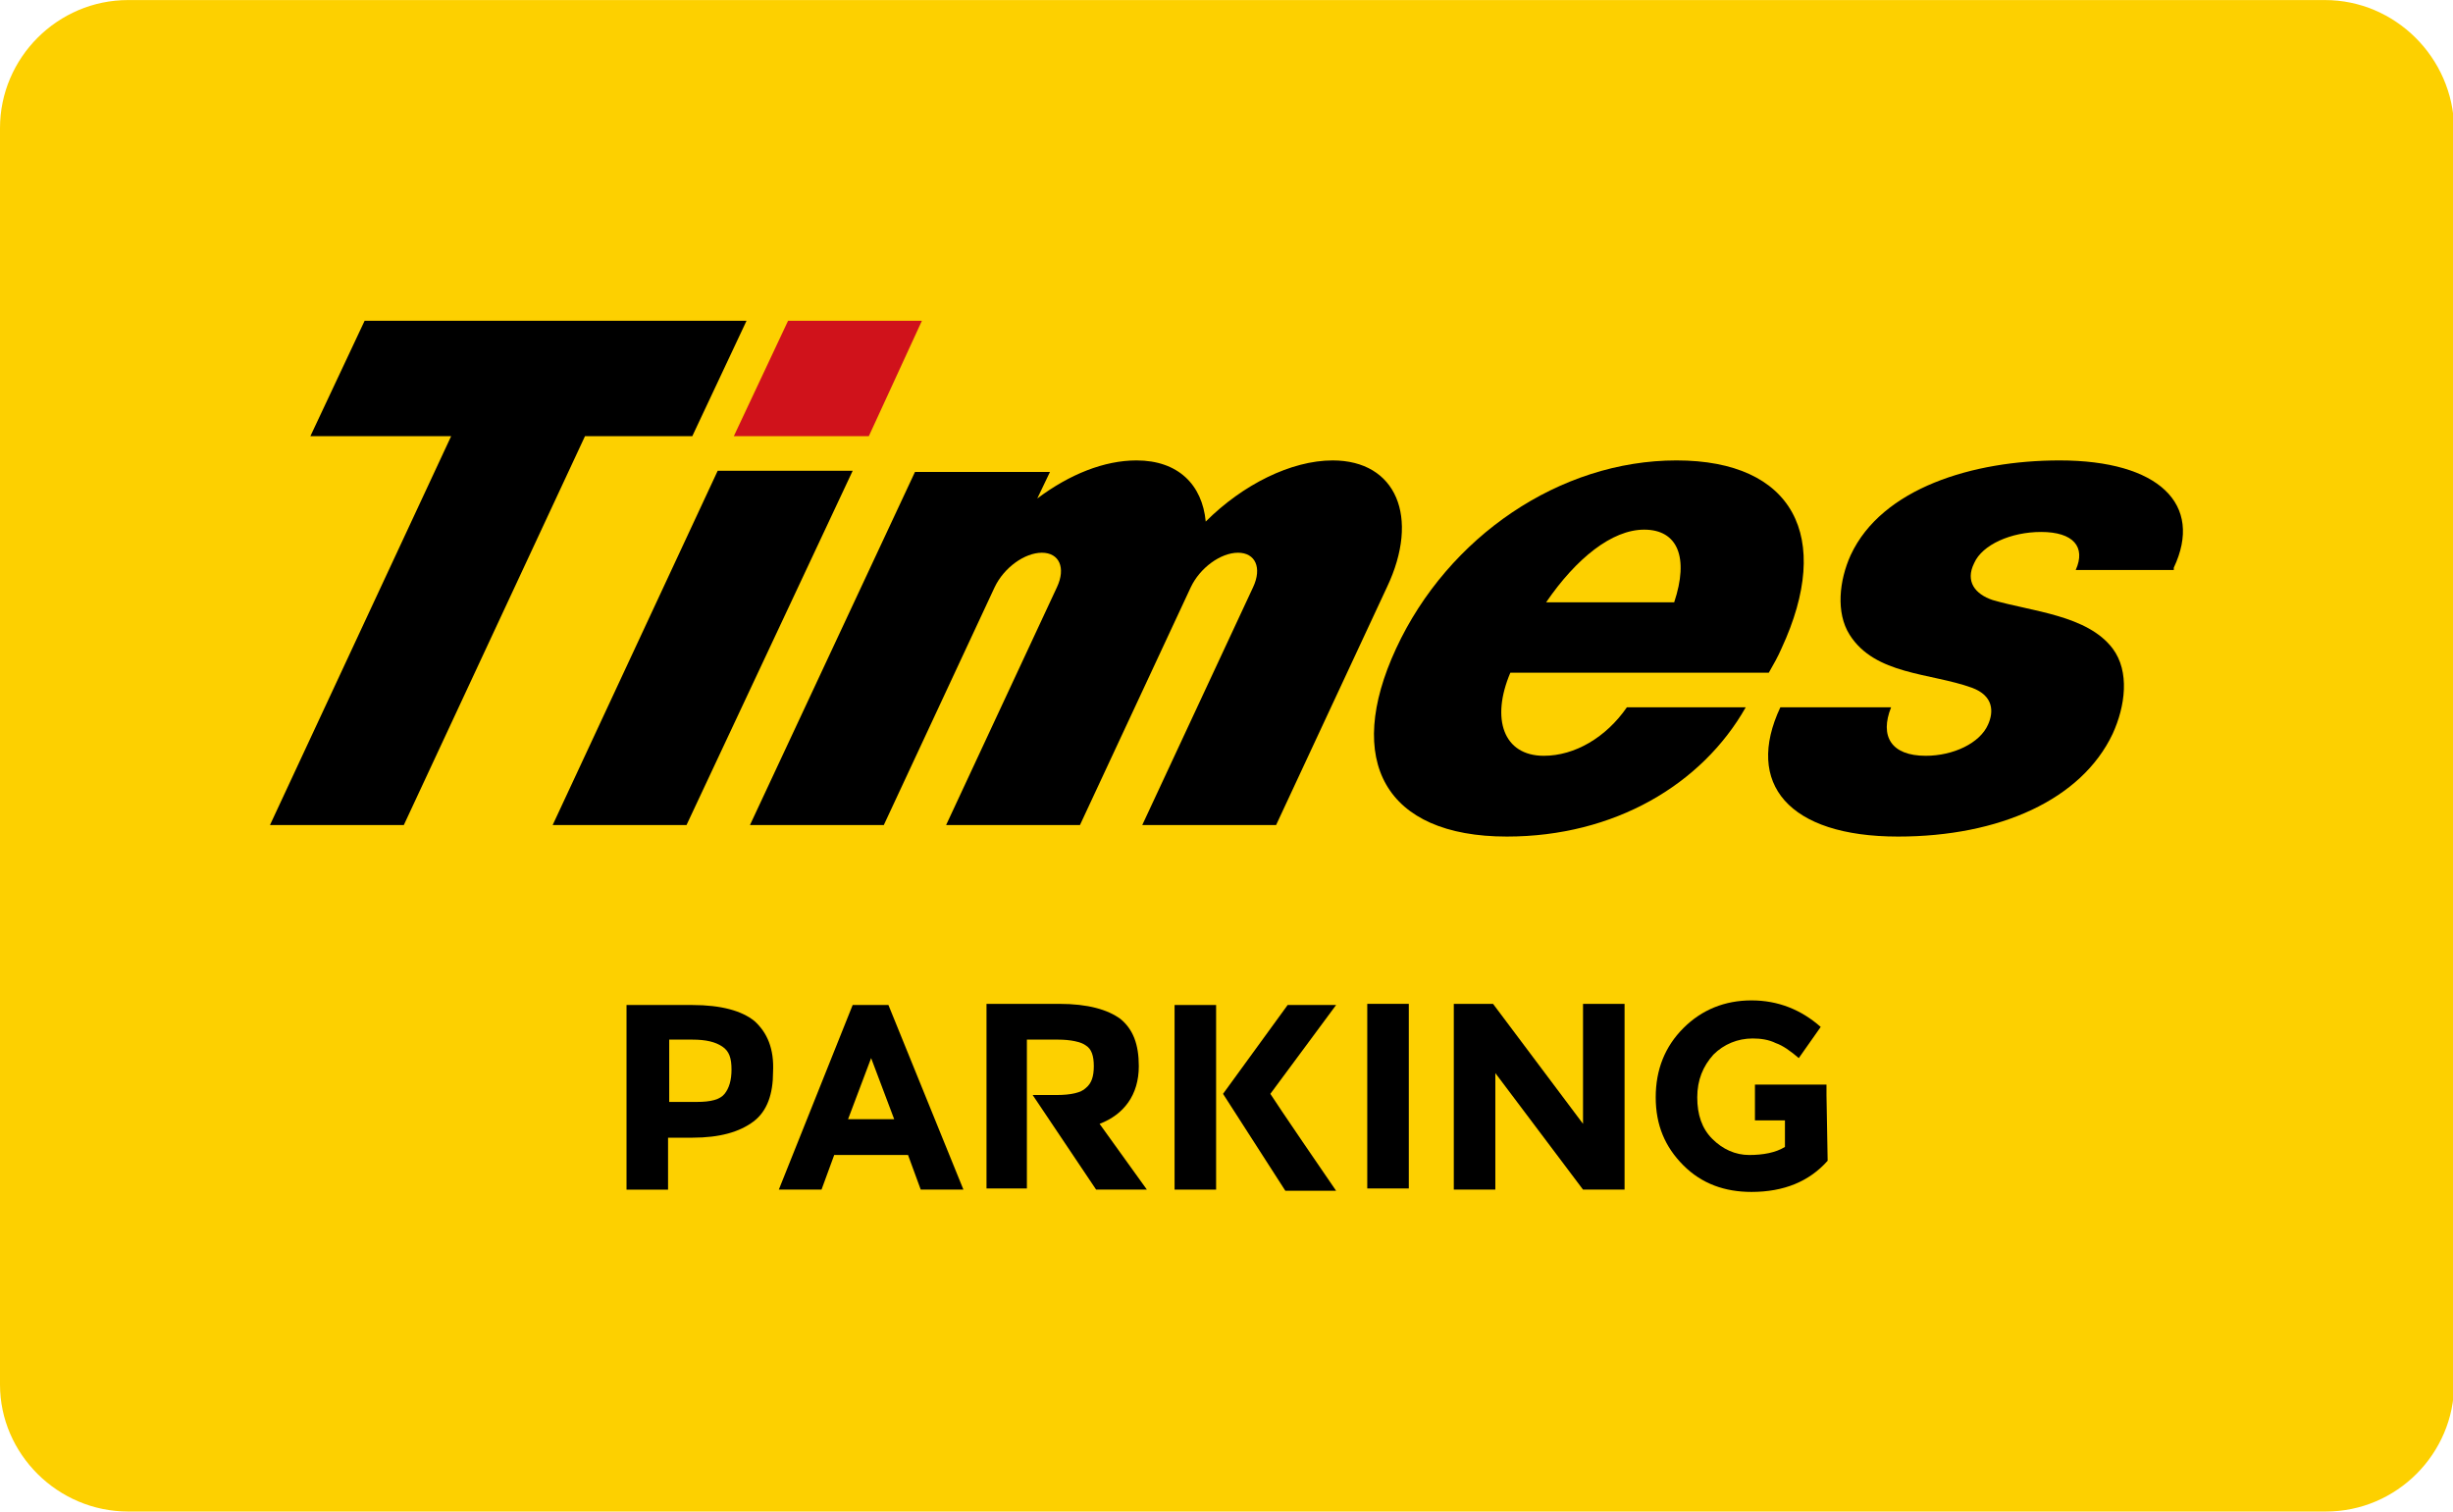
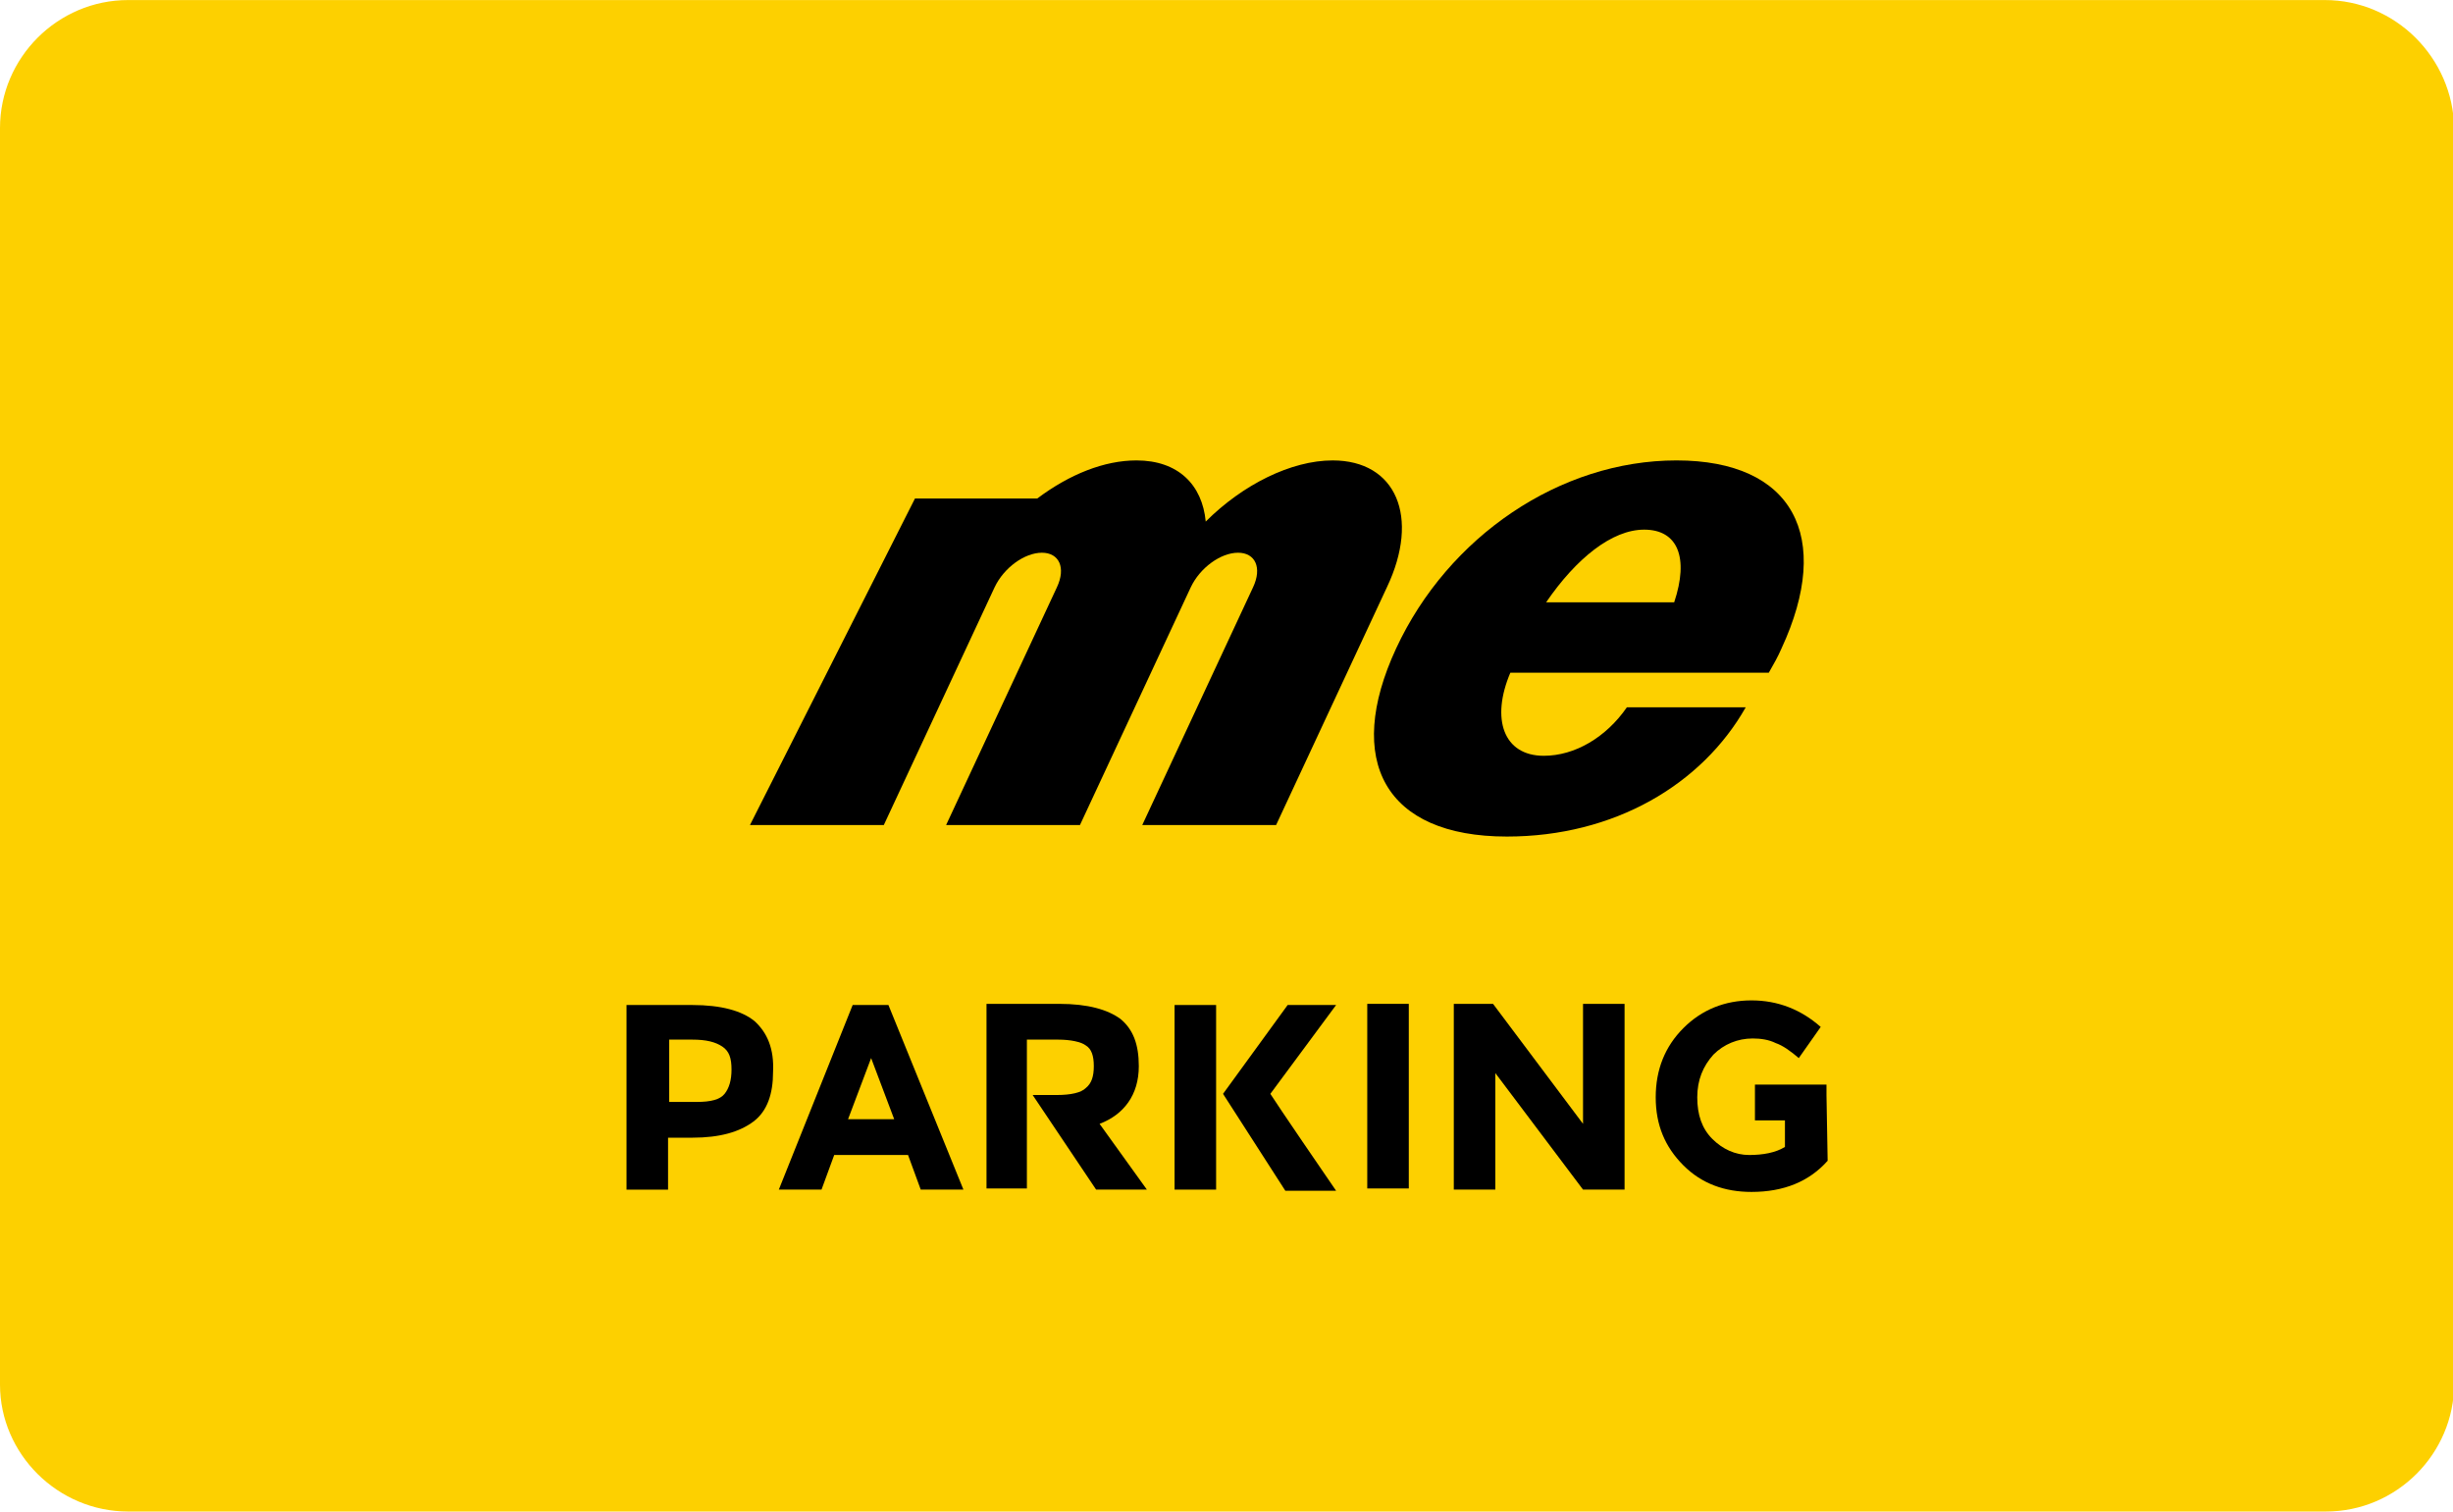
<svg xmlns="http://www.w3.org/2000/svg" version="1.1" id="art" x="0px" y="0px" width="58.42px" height="36px" viewBox="0 0 212.6 131" style="enable-background:new 0 0 212.6 131;" xml:space="preserve">
  <style type="text/css">
	.st0{fill:#FDD000;}
	.st1{fill:#D0121B;}
</style>
  <g>
    <g>
      <path class="st0" d="M201.5,0H11.1C5,0,0,5,0,11.1V120C0,126,5,131,11.1,131h190.5c6.1,0,11.1-5,11.1-11.1V11.1    C212.6,5,207.6,0,201.5,0z" />
    </g>
    <g>
      <g>
        <g>
-           <polygon class="st1" points="75.3,37.8 79.9,27.8 68.3,27.8 63.6,37.8     " />
-           <polygon points="62.2,40.8 47.9,71.5 59.5,71.5 73.9,40.8     " />
-           <path d="M115.5,39.9c-3.6,0-7.8,2.1-11,5.3c-0.3-3.2-2.4-5.3-6-5.3c-2.8,0-5.8,1.2-8.6,3.3l1.1-2.3H79.3L65,71.5h11.6l9.6-20.6      c0.8-1.7,2.6-3,4.1-3c1.5,0,2.1,1.3,1.3,3L82,71.5h11.6l9.6-20.6v0l0,0c0.8-1.7,2.6-3,4.1-3c1.5,0,2.1,1.3,1.3,3l-9.6,20.6h11.6      l9.6-20.6C123.1,44.8,121,39.9,115.5,39.9z" />
+           <path d="M115.5,39.9c-3.6,0-7.8,2.1-11,5.3c-0.3-3.2-2.4-5.3-6-5.3c-2.8,0-5.8,1.2-8.6,3.3H79.3L65,71.5h11.6l9.6-20.6      c0.8-1.7,2.6-3,4.1-3c1.5,0,2.1,1.3,1.3,3L82,71.5h11.6l9.6-20.6v0l0,0c0.8-1.7,2.6-3,4.1-3c1.5,0,2.1,1.3,1.3,3l-9.6,20.6h11.6      l9.6-20.6C123.1,44.8,121,39.9,115.5,39.9z" />
          <path d="M133.8,65.5c-3.5,0-4.6-3.2-2.9-7.2h22.4c0.4-0.7,0.8-1.4,1.1-2.1c4.5-9.7,1-16.3-9.1-16.3c-10.1,0-19.8,6.6-24.3,16.3      c-4.5,9.7-1,16.3,9.6,16.3c9.3,0,16.9-4.5,20.7-11.2l-10.3,0C139.2,63.9,136.5,65.5,133.8,65.5z M142.5,45.9      c2.9,0,3.9,2.4,2.6,6.3H134C136.6,48.4,139.7,45.9,142.5,45.9z" />
-           <path d="M188.4,49.2c2.6-5.5-1.3-9.3-9.9-9.3c-7.5,0-15.4,2.4-18.1,8.2c-1,2.2-1.3,5-0.1,6.9c2.2,3.5,7,3.3,10.6,4.6      c1.9,0.7,1.9,2.1,1.4,3.2c-0.7,1.6-3,2.7-5.4,2.7c-3,0-4-1.7-3-4.2h-9.6c-3.1,6.6,0.7,11.2,10.2,11.2c8.8,0,15.9-3.2,18.6-8.9      c1.1-2.4,1.5-5.4,0-7.4c-2.2-2.9-7-3.2-10.4-4.2c-1.5-0.5-2.4-1.6-1.6-3.2c0.7-1.6,3.2-2.7,5.8-2.7c2.8,0,3.9,1.3,3,3.3H188.4z" />
        </g>
      </g>
-       <polygon points="31.6,27.8 26.9,37.8 39.1,37.8 23.4,71.5 35,71.5 50.7,37.8 60,37.8 64.7,27.8   " />
    </g>
    <g>
      <g>
        <g>
          <rect x="118.5" y="87" width="3.6" height="16" />
          <polygon points="137.2,97.4 129.4,87 126,87 126,103.1 129.6,103.1 129.6,93 137.2,103.1 140.8,103.1 140.8,87 137.2,87     " />
          <g>
            <path d="M65.4,88.5c-1.1-0.9-2.9-1.4-5.4-1.4h-5.7v16h3.6v-4.5H60c2.4,0,4.1-0.5,5.3-1.4c1.2-0.9,1.7-2.4,1.7-4.3       C67.1,90.9,66.5,89.5,65.4,88.5z M62.8,94.8c-0.4,0.5-1.2,0.7-2.4,0.7h-2.4v-5.4h2c1.2,0,2,0.2,2.6,0.6c0.6,0.4,0.8,1,0.8,2       C63.4,93.6,63.2,94.3,62.8,94.8z" />
            <path d="M98.7,92.4c0-1.9-0.5-3.2-1.6-4.1c-1.1-0.8-2.8-1.3-5.3-1.3h-6.3v16H89V90.1h2.7c1.1,0,2,0.2,2.4,0.5       c0.5,0.3,0.7,0.9,0.7,1.8c0,0.9-0.2,1.5-0.7,1.9c-0.4,0.4-1.3,0.6-2.5,0.6h-2.1l5.5,8.2h4.4l-4.1-5.7       C97.4,96.6,98.7,94.9,98.7,92.4z" />
            <rect x="101.8" y="87.1" width="3.6" height="16" />
            <path d="M111.6,87.1l-5.6,7.7l5.4,8.4h4.4c-0.7-1-5.2-7.6-5.7-8.4l5.7-7.7H111.6z" />
            <path d="M73.9,87.1l-6.4,16h3.7l1.1-3h6.4l1.1,3h3.7l-6.5-16H73.9z M73.5,97l2-5.3l2,5.3H73.5z" />
          </g>
          <path d="M158.3,94.9V94h-6.2v3.1h2.6v2.3c-0.8,0.5-1.9,0.7-3.1,0.7c-1.2,0-2.3-0.5-3.2-1.4c-0.9-0.9-1.3-2.1-1.3-3.6      c0-1.5,0.5-2.7,1.4-3.7c0.9-0.9,2.1-1.4,3.4-1.4c0.7,0,1.4,0.1,2,0.4c0.6,0.2,1.3,0.7,2,1.3l1.9-2.7c-1.7-1.5-3.7-2.3-6-2.3      c-2.3,0-4.3,0.8-5.9,2.4c-1.6,1.6-2.4,3.6-2.4,6c0,2.4,0.8,4.3,2.4,5.9c1.6,1.6,3.6,2.3,5.9,2.3c2.8,0,5-0.9,6.6-2.7L158.3,94.9      L158.3,94.9z" />
        </g>
      </g>
    </g>
  </g>
</svg>